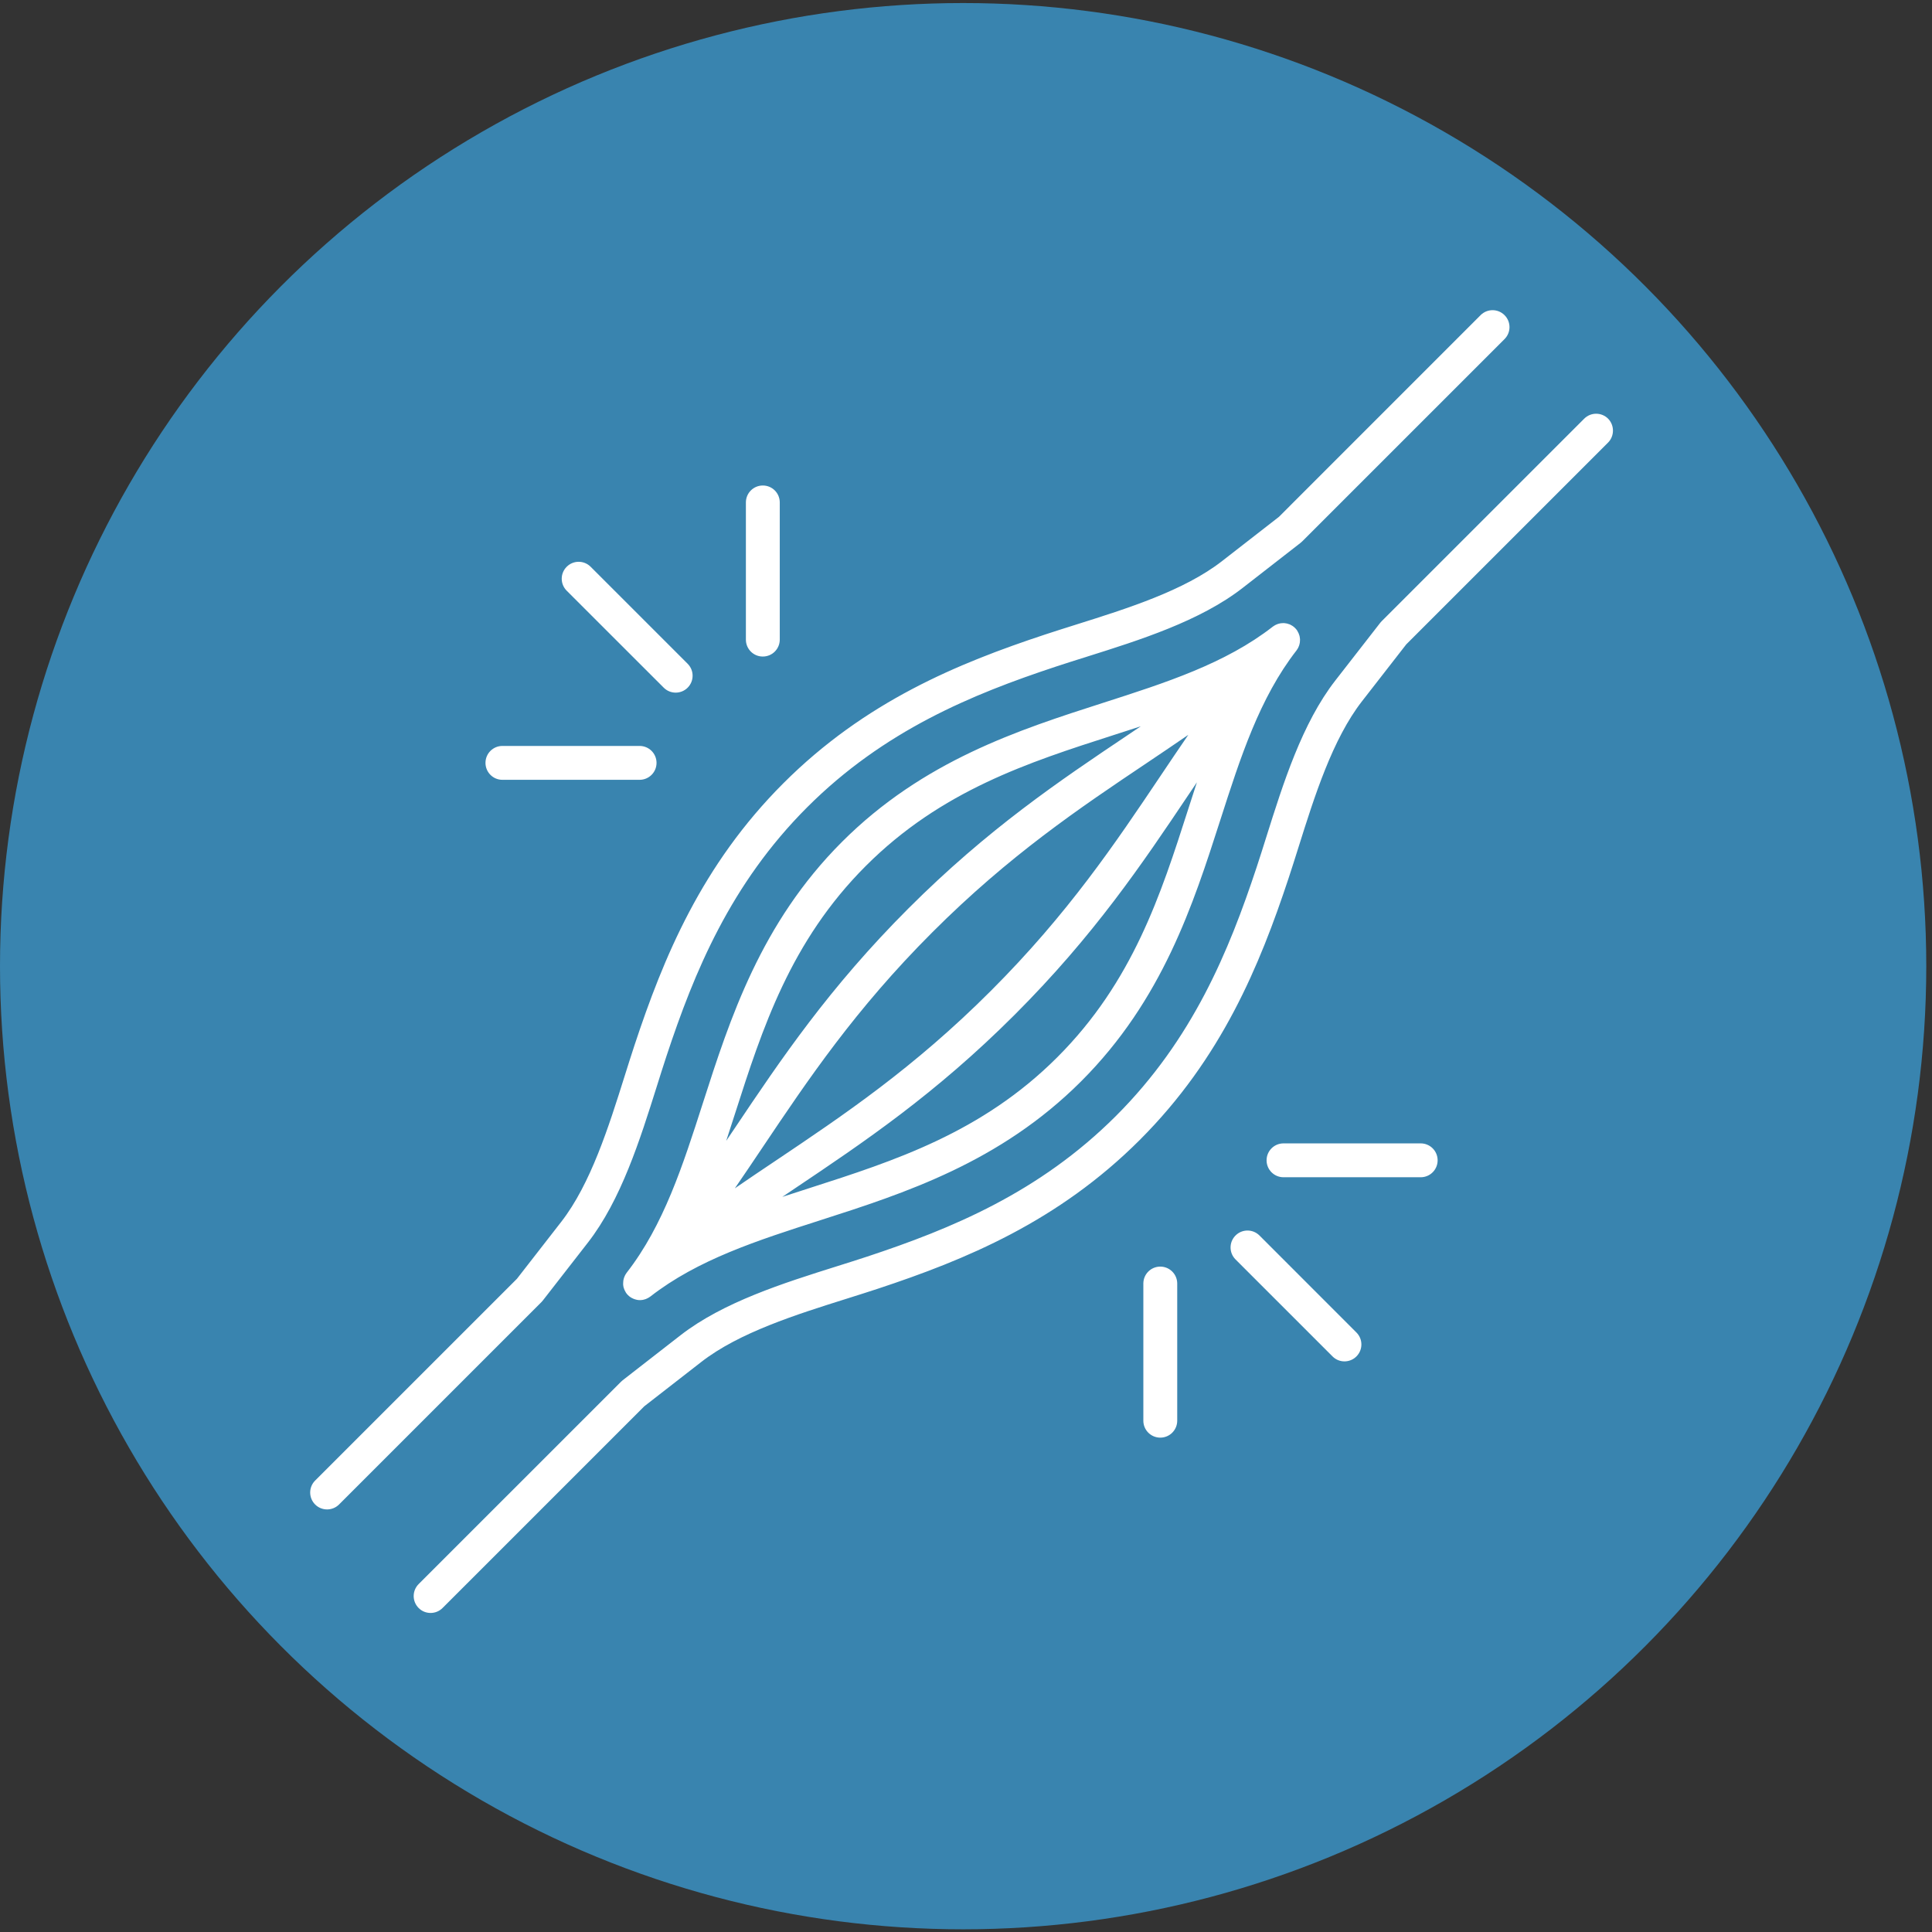
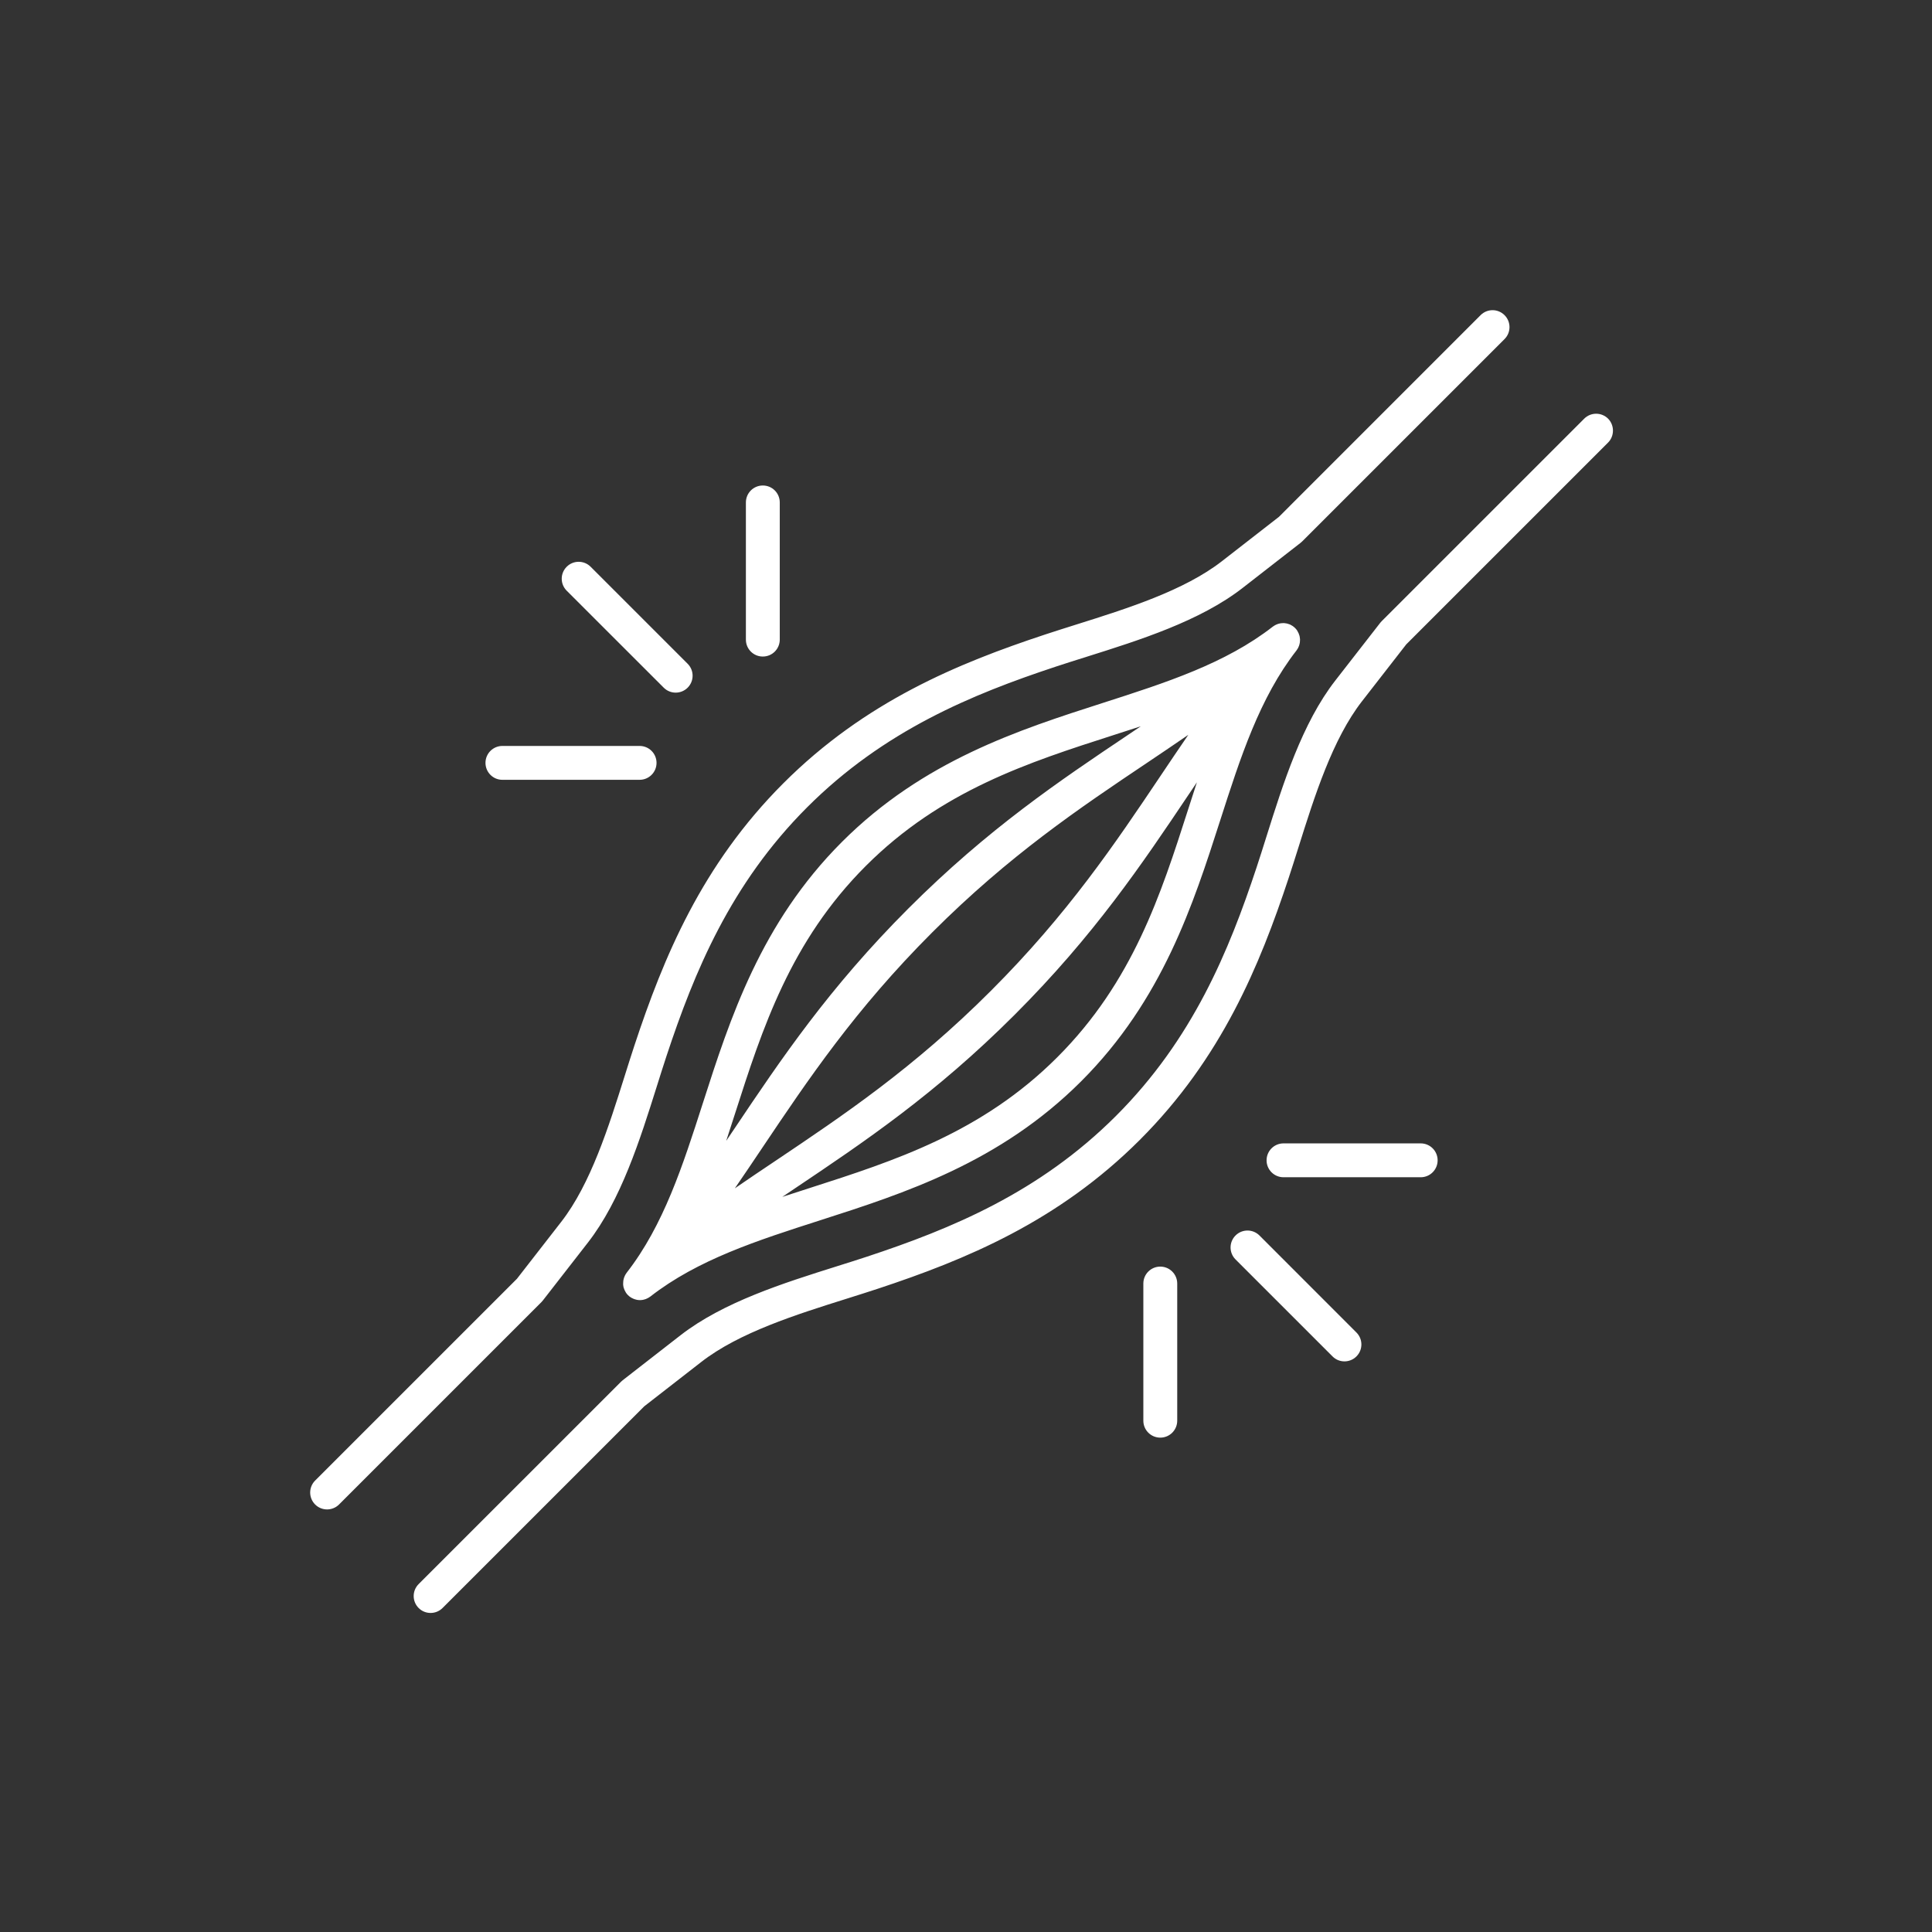
<svg xmlns="http://www.w3.org/2000/svg" fill="none" viewBox="0 0 218 218" height="218" width="218">
  <rect x="0" y="0" width="218" height="218" fill="#333333" stroke="none" />
-   <circle fill="#3984AF" r="108.677" cy="109.02" cx="108.677" />
  <path fill="white" d="M70.327 145.06C70.333 145.109 70.339 145.164 70.351 145.213C70.363 145.28 70.388 145.342 70.412 145.403C70.431 145.452 70.443 145.495 70.461 145.544C70.492 145.611 70.529 145.678 70.566 145.74C70.584 145.776 70.602 145.819 70.627 145.856C70.694 145.954 70.768 146.052 70.859 146.138C70.951 146.23 71.049 146.315 71.16 146.383C71.251 146.444 71.356 146.493 71.454 146.536C71.466 146.542 71.478 146.548 71.49 146.554C71.601 146.597 71.717 146.634 71.833 146.658C71.84 146.658 71.84 146.665 71.846 146.665C71.968 146.689 72.091 146.701 72.213 146.701C72.323 146.701 72.434 146.689 72.538 146.671C72.575 146.665 72.605 146.652 72.642 146.646C72.716 146.628 72.783 146.609 72.856 146.585C72.899 146.573 72.936 146.548 72.979 146.53C73.04 146.505 73.101 146.475 73.156 146.444C73.199 146.42 73.236 146.389 73.279 146.364C73.316 146.34 73.346 146.322 73.383 146.297C78.737 142.126 85.438 139.976 92.531 137.698C102.049 134.642 112.829 131.175 121.999 122.006C131.169 112.837 134.636 102.051 137.692 92.54C139.971 85.448 142.127 78.747 146.292 73.394C146.317 73.363 146.335 73.327 146.36 73.29C146.39 73.241 146.427 73.198 146.451 73.149C146.482 73.094 146.507 73.039 146.531 72.978C146.556 72.929 146.574 72.874 146.592 72.825C146.611 72.763 146.629 72.702 146.641 72.641C146.654 72.586 146.666 72.537 146.672 72.481C146.678 72.42 146.684 72.353 146.684 72.292C146.684 72.237 146.69 72.188 146.69 72.132C146.684 72.071 146.678 72.004 146.666 71.942C146.66 71.894 146.654 71.838 146.641 71.789C146.629 71.722 146.605 71.661 146.58 71.6C146.562 71.55 146.549 71.501 146.531 71.459C146.5 71.391 146.464 71.324 146.427 71.263C146.409 71.226 146.39 71.183 146.366 71.146C146.298 71.048 146.225 70.95 146.133 70.865C146.047 70.779 145.949 70.699 145.851 70.632C145.814 70.607 145.778 70.595 145.747 70.571C145.68 70.534 145.612 70.491 145.545 70.46C145.502 70.442 145.453 70.43 145.41 70.417C145.343 70.393 145.282 70.375 145.214 70.356C145.165 70.344 145.116 70.344 145.067 70.332C145 70.32 144.938 70.313 144.871 70.307C144.822 70.307 144.767 70.307 144.718 70.313C144.651 70.313 144.589 70.32 144.528 70.326C144.473 70.332 144.424 70.344 144.375 70.356C144.314 70.368 144.252 70.387 144.191 70.405C144.136 70.424 144.087 70.442 144.038 70.466C143.983 70.491 143.922 70.515 143.867 70.546C143.818 70.577 143.769 70.607 143.726 70.638C143.689 70.662 143.658 70.675 143.622 70.705C138.268 74.876 131.567 77.026 124.474 79.305C114.955 82.361 104.175 85.827 95.005 94.996C85.836 104.165 82.369 114.951 79.312 124.462C77.034 131.555 74.878 138.255 70.713 143.608C70.688 143.639 70.67 143.676 70.645 143.712C70.615 143.761 70.584 143.804 70.553 143.853C70.523 143.908 70.498 143.964 70.474 144.025C70.455 144.074 70.431 144.123 70.412 144.178C70.394 144.239 70.376 144.3 70.363 144.362C70.351 144.417 70.339 144.466 70.333 144.515C70.327 144.576 70.32 144.643 70.32 144.705C70.32 144.76 70.314 144.809 70.314 144.858C70.308 144.937 70.32 144.999 70.327 145.06ZM134.084 82.918C133.036 84.443 132.001 85.981 130.954 87.542C125.821 95.186 120.517 103.093 111.806 111.803C103.09 120.518 95.188 125.822 87.544 130.955C85.982 132.002 84.438 133.037 82.919 134.085C83.967 132.56 85.002 131.023 86.049 129.461C91.182 121.817 96.487 113.91 105.197 105.2C113.907 96.491 121.815 91.181 129.459 86.054C131.021 85.001 132.565 83.966 134.084 82.918ZM119.298 119.299C110.783 127.812 100.909 130.985 91.361 134.053C90.326 134.384 89.297 134.721 88.274 135.052C88.733 134.739 89.199 134.427 89.664 134.115C97.462 128.884 105.522 123.47 114.496 114.497C123.47 105.524 128.884 97.464 134.116 89.667C134.428 89.201 134.74 88.736 135.053 88.277C134.716 89.293 134.385 90.322 134.054 91.364C130.992 100.912 127.818 110.787 119.298 119.299ZM97.701 97.704C106.215 89.19 116.089 86.018 125.637 82.949C126.672 82.618 127.701 82.282 128.724 81.951C128.265 82.263 127.799 82.576 127.334 82.888C119.536 88.118 111.476 93.533 102.502 102.506C93.529 111.479 88.114 119.538 82.883 127.336C82.57 127.801 82.258 128.267 81.945 128.726C82.282 127.709 82.613 126.68 82.944 125.639C86.007 116.091 89.18 106.216 97.701 97.704ZM181.444 49.943L158.676 72.709L153.678 79.134C150.358 83.403 148.318 89.871 146.524 95.579C146.144 96.798 145.776 97.943 145.409 99.064C142.132 108.967 137.832 119.405 128.613 128.622C119.395 137.84 108.958 142.14 99.052 145.416C97.938 145.784 96.786 146.145 95.567 146.531C89.858 148.326 83.39 150.359 79.121 153.685L72.696 158.683L49.934 181.443C49.56 181.816 49.07 182 48.586 182C48.096 182 47.612 181.816 47.239 181.443C46.492 180.695 46.492 179.489 47.239 178.742L70.092 155.891C70.098 155.884 70.098 155.884 70.104 155.884C70.159 155.829 70.214 155.78 70.269 155.737L76.787 150.666C81.601 146.924 88.418 144.774 94.433 142.882C95.64 142.502 96.773 142.147 97.864 141.785C107.321 138.656 117.268 134.57 125.924 125.916C134.58 117.262 138.664 107.316 141.794 97.858C142.156 96.768 142.511 95.635 142.891 94.428C144.783 88.414 146.927 81.597 150.676 76.783L155.748 70.266C155.797 70.205 155.846 70.15 155.895 70.101L155.901 70.095L178.754 47.244C179.501 46.497 180.708 46.497 181.455 47.244C182.184 47.991 182.184 49.198 181.443 49.945L181.444 49.943ZM61.108 146.91L38.256 169.761C37.882 170.135 37.392 170.318 36.908 170.318C36.418 170.318 35.934 170.135 35.56 169.761C34.813 169.014 34.813 167.807 35.56 167.06L58.329 144.294L63.327 137.869C66.647 133.6 68.686 127.132 70.481 121.424C70.861 120.206 71.228 119.06 71.596 117.939C74.873 108.036 79.173 97.599 88.391 88.381C97.61 79.163 108.047 74.863 117.952 71.587C119.067 71.219 120.219 70.858 121.438 70.472C127.146 68.677 133.615 66.644 137.884 63.318L144.309 58.321L167.065 35.56C167.812 34.813 169.019 34.813 169.766 35.56C170.513 36.308 170.513 37.514 169.766 38.261L146.913 61.112C146.907 61.119 146.907 61.119 146.901 61.119C146.846 61.174 146.791 61.223 146.735 61.266L140.218 66.337C135.41 70.079 128.586 72.229 122.571 74.121C121.365 74.501 120.231 74.856 119.141 75.218C109.684 78.347 99.737 82.433 91.081 91.087C82.425 99.741 78.34 109.687 75.21 119.145C74.849 120.235 74.494 121.368 74.114 122.575C72.221 128.589 70.078 135.406 66.329 140.22L61.257 146.737C61.208 146.798 61.159 146.859 61.104 146.914L61.11 146.908L61.108 146.91ZM84.164 72.176V56.693C84.164 55.64 85.015 54.782 86.075 54.782C87.128 54.782 87.986 55.633 87.986 56.693V72.17C87.986 73.224 87.135 74.081 86.075 74.081C85.021 74.087 84.164 73.23 84.164 72.176ZM63.944 66.652C63.196 65.905 63.196 64.698 63.944 63.951C64.691 63.204 65.897 63.204 66.645 63.951L77.591 74.896C78.338 75.643 78.338 76.85 77.591 77.597C77.217 77.97 76.727 78.154 76.243 78.154C75.753 78.154 75.269 77.97 74.895 77.597L63.944 66.652ZM54.78 86.08C54.78 85.027 55.632 84.169 56.691 84.169H72.17C73.223 84.169 74.081 85.02 74.081 86.08C74.081 87.133 73.229 87.991 72.17 87.991H56.685C55.632 87.991 54.78 87.134 54.78 86.08ZM162.217 130.926C162.217 131.979 161.366 132.837 160.306 132.837H144.828C143.774 132.837 142.916 131.986 142.916 130.926C142.916 129.872 143.768 129.015 144.828 129.015H160.306C161.366 129.015 162.217 129.872 162.217 130.926ZM153.054 150.354C153.801 151.101 153.801 152.308 153.054 153.055C152.68 153.429 152.19 153.613 151.706 153.613C151.216 153.613 150.732 153.429 150.359 153.055L139.413 142.11C138.666 141.363 138.666 140.157 139.413 139.409C140.16 138.662 141.367 138.662 142.114 139.409L153.054 150.354ZM132.834 144.83V160.307C132.834 161.36 131.982 162.218 130.922 162.218C129.869 162.218 129.011 161.367 129.011 160.307V144.83C129.011 143.776 129.863 142.919 130.922 142.919C131.976 142.919 132.834 143.776 132.834 144.83Z" />
</svg>